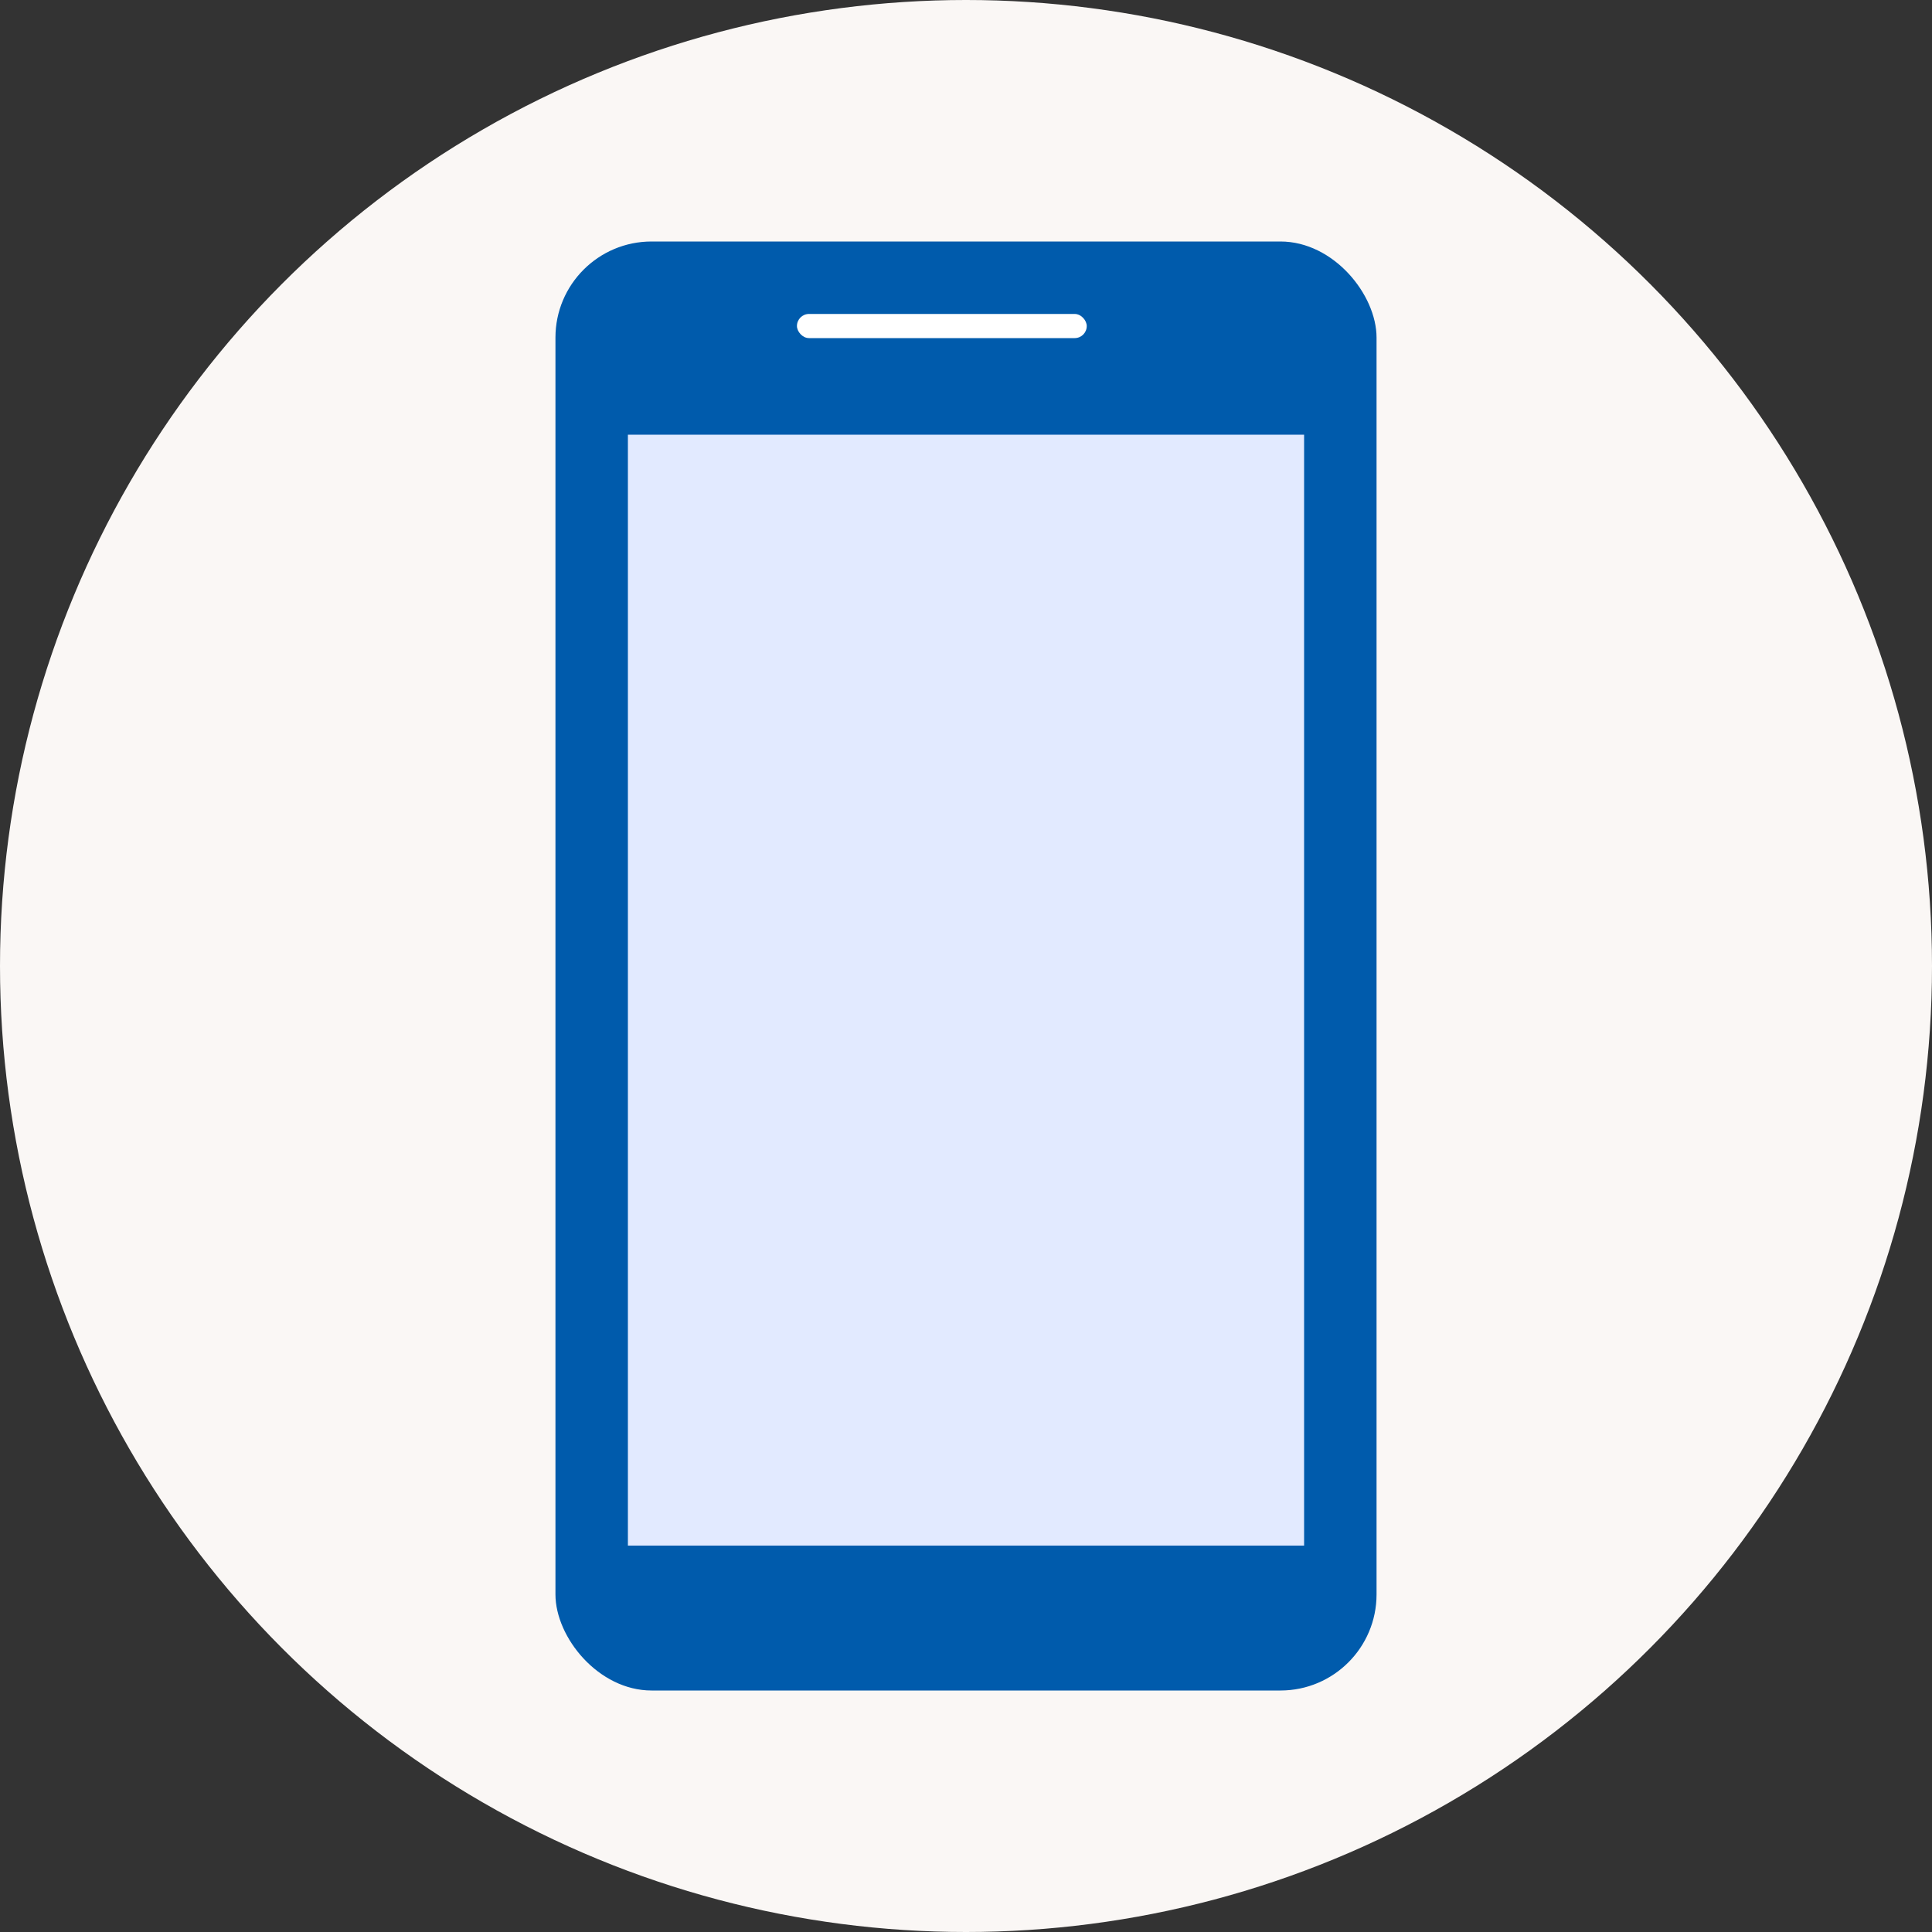
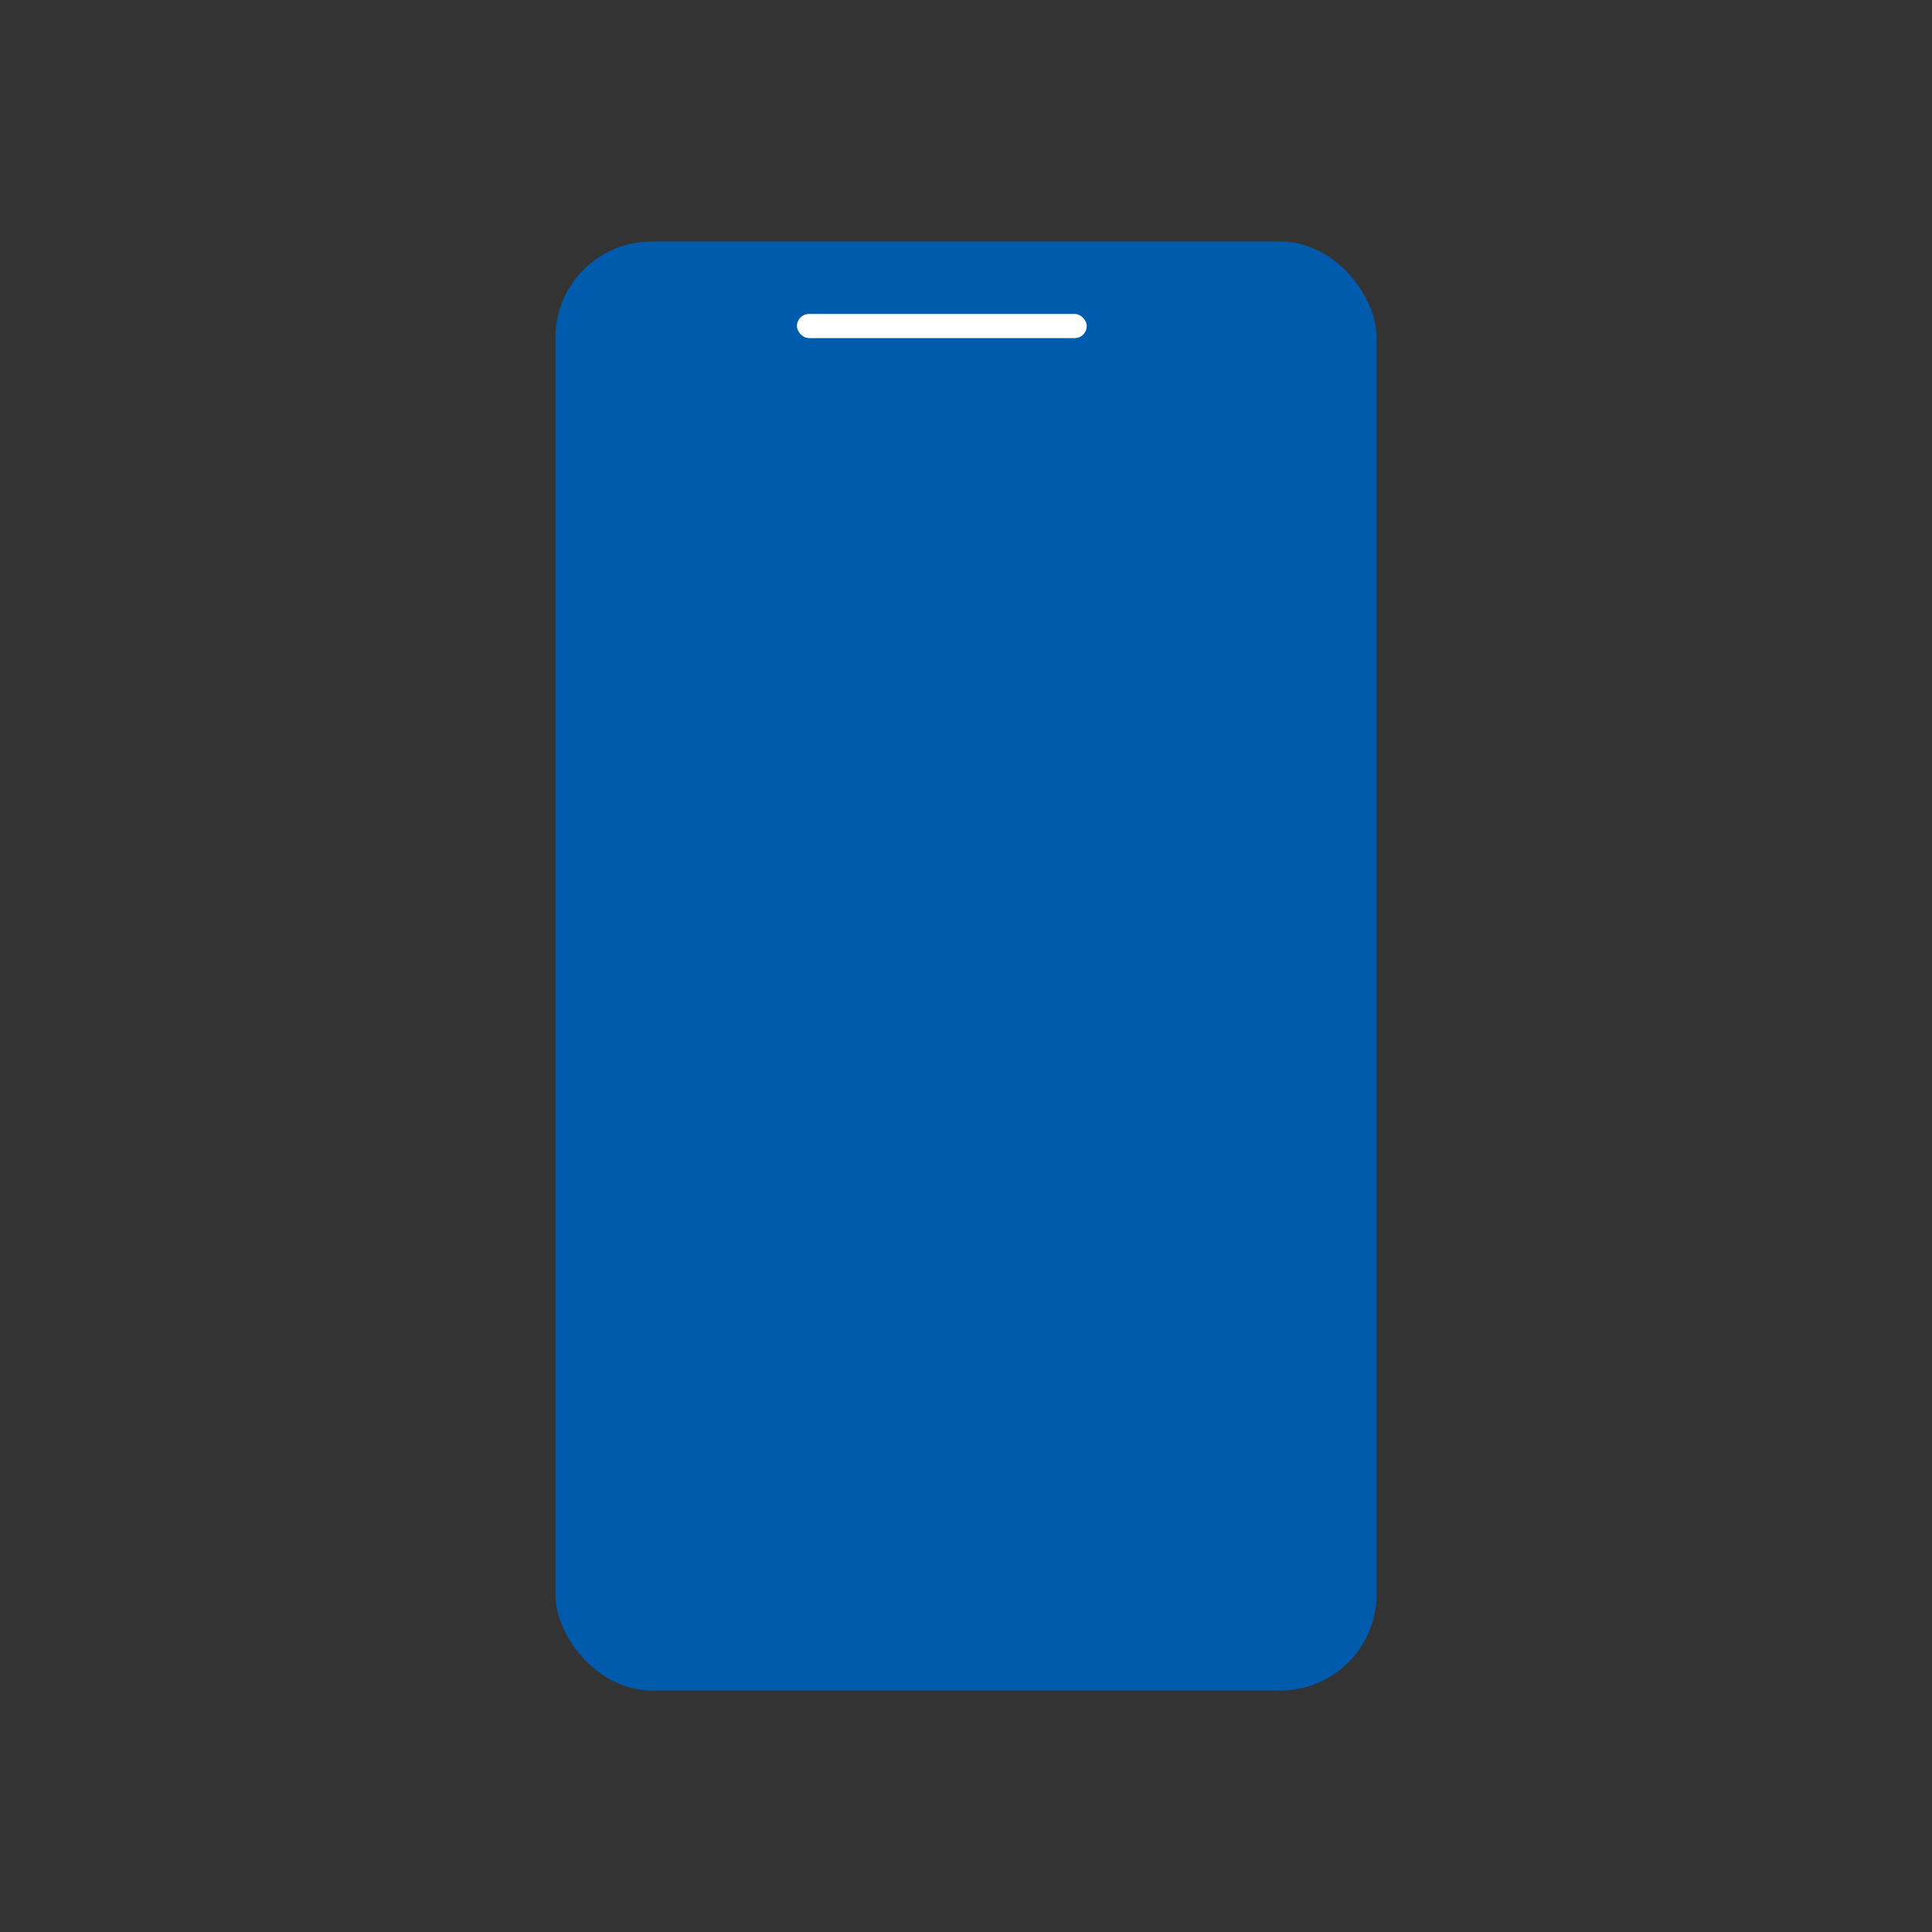
<svg xmlns="http://www.w3.org/2000/svg" data-name="レイヤー 1" width="80" height="80">
  <rect width="100%" height="100%" fill="#333333" stroke="none" />
-   <circle cx="40" cy="40" r="40" fill="#faf7f5" />
  <rect x="23" y="10" width="34" height="60" rx="3.98" ry="3.98" fill="#005bac" />
-   <path fill="#e2eaff" d="M26 18h28v46H26z" />
  <rect x="33" y="13" width="12" height="1" rx=".5" ry=".5" fill="#fff" />
</svg>